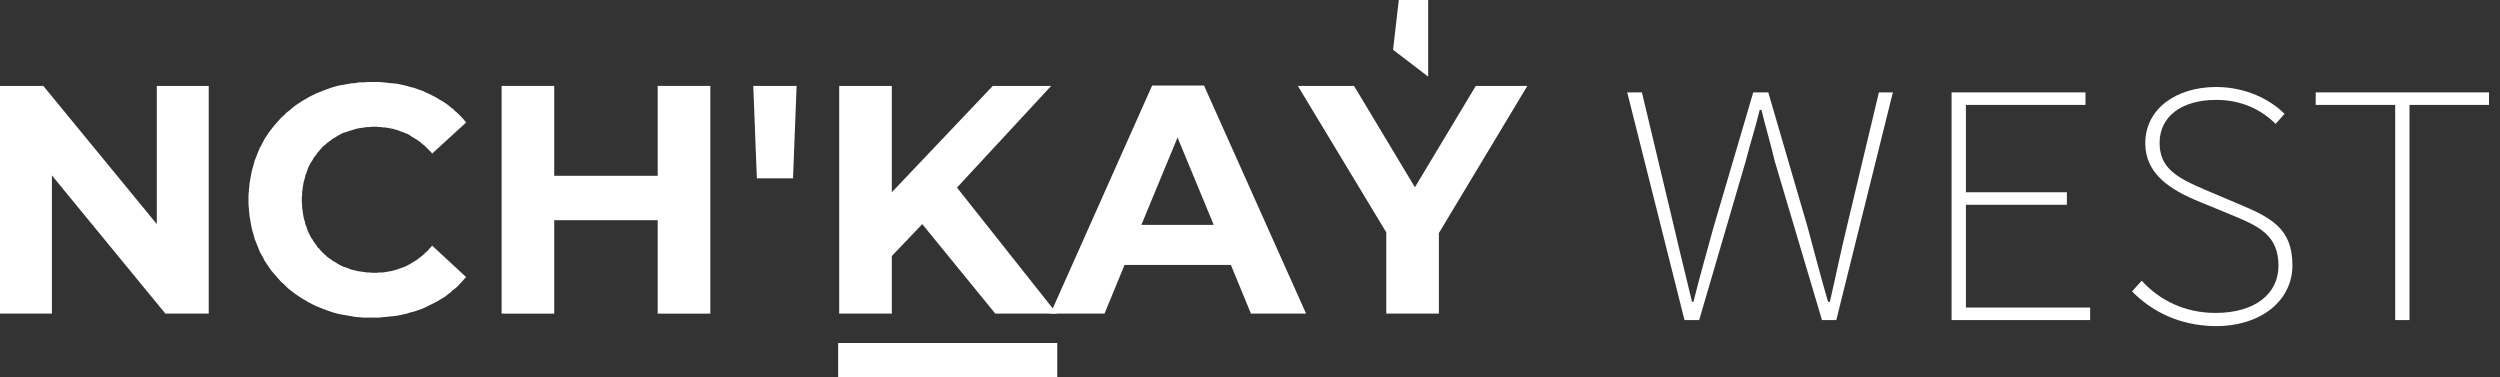
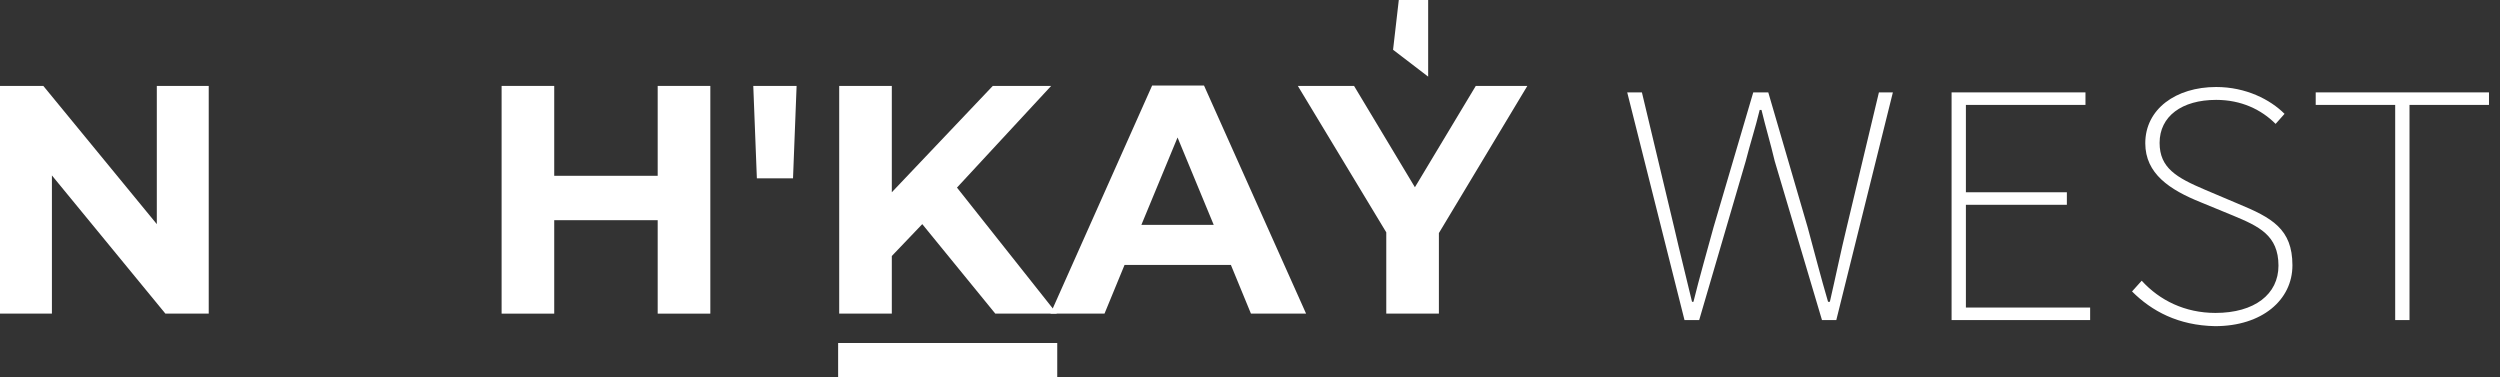
<svg xmlns="http://www.w3.org/2000/svg" width="106" height="16" viewBox="0 0 106 16" fill="none">
  <rect x="0" y="0" width="106" height="16" fill="#333333" stroke="none" />
  <path d="M68.994 3.917H69.617L70.983 9.639C71.226 10.702 71.499 11.765 71.742 12.797H71.802C72.061 11.749 72.364 10.702 72.653 9.639L74.338 3.917H74.975L76.645 9.639C76.933 10.702 77.207 11.765 77.51 12.797H77.586C77.829 11.749 78.041 10.702 78.3 9.639L79.666 3.917H80.258L77.859 13.571H77.252L75.248 6.831C75.066 6.057 74.869 5.419 74.687 4.66H74.611C74.429 5.419 74.216 6.057 74.019 6.831L72.045 13.571H71.423L68.994 3.917Z" fill="white" />
  <path d="M82.747 3.917H88.424V4.448H83.354V8.152H87.635V8.683H83.354V13.04H88.622V13.571H82.747V3.917Z" fill="white" />
  <path d="M90.398 12.357L90.808 11.902C91.567 12.736 92.645 13.268 93.935 13.268C95.59 13.268 96.607 12.478 96.607 11.264C96.607 9.974 95.772 9.594 94.679 9.139L93.313 8.577C91.992 8.046 90.96 7.363 90.96 6.072C90.96 4.63 92.25 3.689 93.966 3.689C95.226 3.689 96.258 4.22 96.865 4.827L96.486 5.253C95.879 4.645 95.028 4.235 93.966 4.235C92.508 4.235 91.567 4.934 91.567 6.057C91.567 7.12 92.281 7.53 93.495 8.046L94.892 8.638C96.319 9.23 97.199 9.7 97.199 11.249C97.199 12.721 95.909 13.829 93.92 13.829C92.357 13.799 91.233 13.192 90.398 12.357Z" fill="white" />
  <path d="M98.186 3.917V4.448H101.556V13.571H102.163V4.448H105.533V3.917H98.186Z" fill="white" />
  <path d="M58.778 13.298V9.852L55.028 3.643H57.412L59.992 7.939L62.573 3.643H64.759L61.009 9.882V13.298H58.778Z" fill="white" />
  <path d="M48.395 9.533L49.928 5.829L48.395 9.533H51.461L49.928 5.829L48.395 9.533ZM47.681 11.233L46.831 13.298H44.539L48.85 3.628H51.051L55.378 13.298H53.04L52.19 11.233H47.833H47.681L46.831 13.298L47.681 11.233Z" fill="white" />
  <path d="M35.582 3.643H37.813V8.152L42.094 3.643H44.569L40.576 7.954L44.812 13.298H42.201L39.104 9.503L37.813 10.854V13.298H35.582" fill="white" />
-   <path d="M33.624 7.56H32.091L31.939 3.643H33.776L33.624 7.56Z" fill="white" />
+   <path d="M33.624 7.56H32.091L31.939 3.643H33.776L33.624 7.56" fill="white" />
  <path d="M27.886 13.298V9.336H23.499V13.298H21.268V3.643H23.499V7.454H27.886V3.643H30.118V13.298H27.886Z" fill="white" />
-   <path d="M18.323 6.512L18.262 6.436L18.201 6.376L18.14 6.315L18.064 6.239L18.004 6.178L17.943 6.133L17.867 6.072L17.806 6.011L17.731 5.966L17.67 5.92L17.594 5.875L17.518 5.829L17.442 5.784L17.381 5.738L17.305 5.693L17.23 5.662L17.154 5.632L17.078 5.602L16.987 5.571L16.911 5.541L16.835 5.51L16.759 5.495L16.668 5.465L16.592 5.45L16.501 5.435L16.425 5.419L16.334 5.404H16.243L16.167 5.389H16.076L15.985 5.374H15.894H15.787L15.666 5.389H15.56L15.454 5.404L15.347 5.419L15.241 5.435L15.15 5.45L15.044 5.48L14.953 5.51L14.846 5.541L14.755 5.571L14.664 5.602L14.558 5.632L14.467 5.677L14.376 5.723L14.3 5.769L14.209 5.829L14.118 5.875L14.042 5.936L13.966 5.996L13.89 6.042L13.844 6.087L13.814 6.118L13.768 6.148L13.738 6.178L13.708 6.209L13.662 6.239L13.632 6.285L13.602 6.315L13.571 6.345L13.541 6.391L13.511 6.421L13.465 6.467L13.419 6.543L13.359 6.619L13.298 6.695L13.252 6.786L13.192 6.877L13.146 6.953L13.101 7.044L13.055 7.135L13.025 7.241L12.994 7.332L12.949 7.423L12.934 7.529L12.903 7.621L12.873 7.727L12.858 7.833L12.842 7.924L12.827 8.03L12.812 8.137V8.243L12.797 8.364V8.471V8.577L12.812 8.698V8.805L12.827 8.911L12.842 9.017L12.858 9.123L12.873 9.214L12.903 9.321L12.934 9.427L12.949 9.518L12.994 9.609L13.025 9.715L13.055 9.806L13.101 9.898L13.146 9.989L13.192 10.08L13.252 10.156L13.298 10.247L13.359 10.323L13.419 10.399L13.465 10.49L13.511 10.52L13.541 10.55L13.571 10.596L13.602 10.626L13.632 10.657L13.662 10.702L13.708 10.732L13.738 10.763L13.768 10.793L13.814 10.823L13.844 10.869L13.89 10.899L13.966 10.96L14.042 11.006L14.118 11.066L14.209 11.112L14.3 11.173L14.376 11.218L14.467 11.264L14.558 11.309L14.664 11.34L14.755 11.37L14.846 11.416L14.953 11.446L15.044 11.461L15.15 11.492L15.241 11.507L15.347 11.522L15.454 11.537L15.56 11.552H15.666L15.787 11.567H15.894H15.985L16.076 11.552H16.167H16.243L16.334 11.537L16.425 11.522L16.501 11.507L16.592 11.492L16.668 11.476L16.759 11.446L16.835 11.431L16.911 11.4L16.987 11.37L17.078 11.34L17.154 11.309L17.23 11.279L17.305 11.233L17.381 11.203L17.442 11.158L17.518 11.112L17.594 11.066L17.67 11.021L17.731 10.975L17.806 10.915L17.867 10.869L17.943 10.808L18.004 10.748L18.064 10.687L18.14 10.626L18.201 10.55L18.262 10.49L18.323 10.414L19.765 11.749L19.674 11.841L19.583 11.947L19.491 12.038L19.4 12.144L19.294 12.235L19.188 12.311L19.097 12.402L18.991 12.478L18.884 12.569L18.763 12.645L18.657 12.706L18.535 12.782L18.414 12.842L18.292 12.903L18.171 12.964L18.049 13.025L17.913 13.085L17.791 13.131L17.655 13.177L17.518 13.222L17.381 13.252L17.245 13.298L17.108 13.328L16.972 13.359L16.82 13.389L16.683 13.404L16.531 13.419L16.38 13.434L16.228 13.45L16.076 13.465H15.924H15.772H15.59H15.408L15.226 13.45L15.044 13.434L14.877 13.404L14.71 13.374L14.527 13.343L14.361 13.313L14.194 13.268L14.042 13.222L13.875 13.161L13.708 13.101L13.556 13.04L13.404 12.979L13.252 12.903L13.101 12.827L12.949 12.736L12.812 12.66L12.676 12.569L12.539 12.478L12.402 12.372L12.281 12.281L12.159 12.175L12.038 12.053L11.917 11.947L11.81 11.825L11.704 11.704L11.598 11.582L11.492 11.461L11.4 11.325L11.309 11.188L11.218 11.051L11.142 10.899L11.097 10.823L11.066 10.763L11.021 10.687L10.991 10.611L10.96 10.535L10.93 10.459L10.899 10.383L10.869 10.307L10.839 10.232L10.808 10.156L10.778 10.065L10.763 9.989L10.717 9.837L10.672 9.67L10.641 9.503L10.611 9.336L10.581 9.169L10.566 9.002L10.55 8.82L10.535 8.653V8.471V8.288L10.55 8.121L10.566 7.939L10.581 7.772L10.611 7.605L10.641 7.438L10.672 7.271L10.717 7.104L10.763 6.953L10.778 6.877L10.808 6.786L10.839 6.71L10.869 6.634L10.899 6.558L10.93 6.482L10.96 6.406L10.991 6.33L11.021 6.254L11.066 6.194L11.097 6.118L11.142 6.042L11.218 5.89L11.309 5.753L11.4 5.617L11.492 5.495L11.598 5.359L11.704 5.237L11.81 5.116L11.917 4.994L12.038 4.888L12.159 4.767L12.281 4.676L12.402 4.569L12.539 4.463L12.676 4.372L12.812 4.281L12.949 4.205L13.101 4.114L13.252 4.038L13.404 3.962L13.556 3.901L13.708 3.841L13.875 3.78L14.042 3.719L14.194 3.674L14.361 3.628L14.543 3.598L14.71 3.567L14.877 3.537L15.059 3.522L15.241 3.491H15.423L15.605 3.476H15.787H15.939H16.091L16.243 3.491L16.395 3.507L16.547 3.522L16.698 3.537L16.835 3.552L16.987 3.583L17.123 3.613L17.26 3.643L17.397 3.689L17.533 3.719L17.67 3.765L17.791 3.81L17.928 3.856L18.049 3.917L18.186 3.977L18.307 4.038L18.429 4.099L18.535 4.159L18.657 4.235L18.763 4.296L18.884 4.372L18.991 4.448L19.097 4.539L19.203 4.615L19.294 4.706L19.4 4.797L19.491 4.888L19.583 4.979L19.674 5.085L19.765 5.192L18.323 6.512Z" fill="white" />
  <path d="M7.013 13.298L2.201 7.438V13.298H0V3.643H1.837L6.649 9.503V3.643H8.85V13.298H7.013Z" fill="white" />
  <path d="M59.309 0L59.066 2.11L60.554 3.249V0H59.309Z" fill="white" />
  <path d="M44.827 14.543H35.537V16H44.827V14.543Z" fill="white" />
</svg>